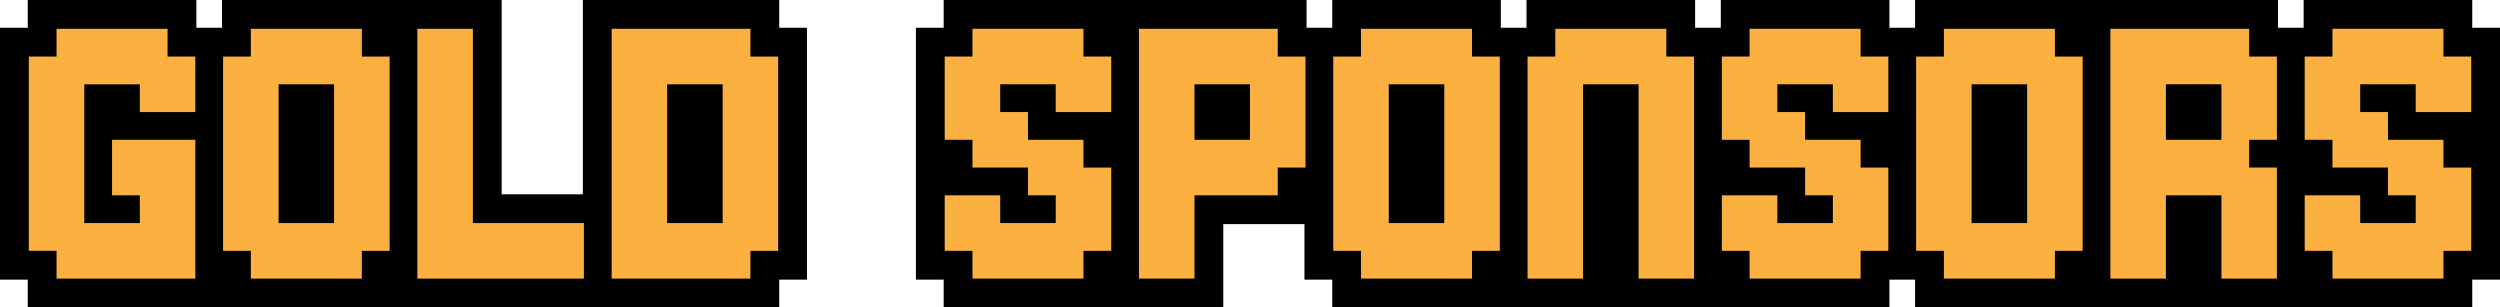
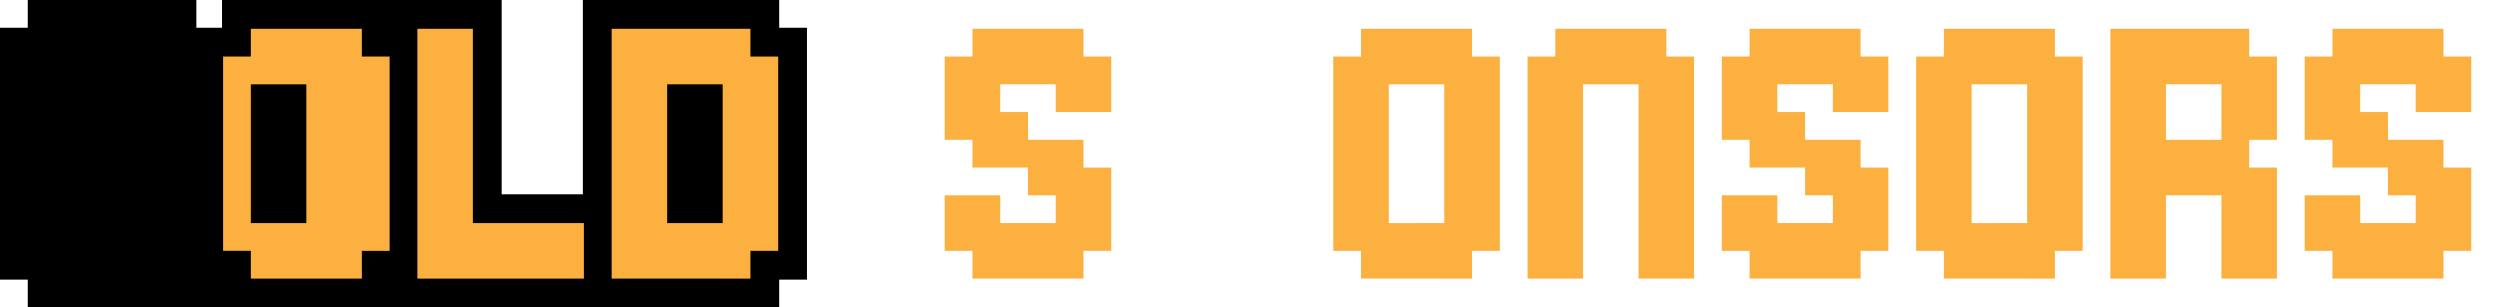
<svg xmlns="http://www.w3.org/2000/svg" id="Layer_2" data-name="Layer 2" viewBox="0 0 1519.37 186.81">
  <defs>
    <style>
      .cls-1 {
        fill: #fbb040;
      }
    </style>
  </defs>
  <g id="Layer_1-2" data-name="Layer 1">
    <g>
      <g>
        <polygon points="473.56 0 354.23 0 354.23 118.08 304.89 118.08 304.89 0 237.41 0 236.15 0 134.94 0 134.94 16.87 119.34 16.87 119.34 0 16.87 0 16.87 16.87 0 16.87 0 169.94 16.87 169.94 16.87 186.81 134.94 186.81 136.21 186.81 236.15 186.81 237.41 186.81 354.23 186.81 372.36 186.81 473.56 186.81 473.56 169.94 490.43 169.94 490.43 16.87 473.56 16.87 473.56 0" />
-         <polygon points="1502.51 16.87 1502.51 0 1400.03 0 1400.03 16.87 1384.43 16.87 1384.43 0 1266.36 0 1265.09 0 1163.88 0 1163.88 16.87 1148.28 16.87 1148.28 0 1045.81 0 1045.81 16.87 1030.21 16.87 1030.21 0 927.73 0 927.73 16.87 912.13 16.87 912.13 0 809.66 0 809.66 16.87 794.06 16.87 794.06 0 675.98 0 674.72 0 573.51 0 573.51 16.87 556.64 16.87 556.64 169.94 573.51 169.94 573.51 186.81 674.72 186.81 675.98 186.81 743.45 186.81 743.45 136.21 792.79 136.21 792.79 169.94 809.66 169.94 809.66 186.81 910.87 186.81 912.13 186.81 1045.81 186.81 1047.07 186.81 1148.28 186.81 1148.28 169.94 1163.88 169.94 1163.88 186.81 1265.09 186.81 1266.36 186.81 1400.03 186.81 1401.3 186.81 1502.51 186.81 1502.51 169.94 1519.37 169.94 1519.37 16.87 1502.51 16.87" />
      </g>
      <g>
-         <path class="cls-1" d="m101.84,169.31H34.37v-16.87h-16.87V34.37h16.87v-16.87h67.47v16.87h16.87v33.74h-33.74v-16.87h-33.74v84.34h33.74v-16.87h-16.87v-33.74h50.6v84.34h-16.87Z" />
-         <path class="cls-1" d="m203.05,169.31h-50.6v-16.87h-16.87V34.37h16.87v-16.87h67.47v16.87h16.87v118.08h-16.87v16.87h-16.87Zm-16.87-33.74h16.87V51.24h-33.74v84.34h16.87Z" />
+         <path class="cls-1" d="m203.05,169.31h-50.6v-16.87h-16.87V34.37h16.87v-16.87h67.47v16.87h16.87v118.08h-16.87v16.87h-16.87Zm-16.87-33.74V51.24h-33.74v84.34h16.87Z" />
        <path class="cls-1" d="m337.99,169.31h-84.34V17.5h33.74v118.08h67.47v33.74h-16.87Z" />
        <path class="cls-1" d="m439.2,169.31h-67.47V17.5h84.34v16.87h16.87v118.08h-16.87v16.87h-16.87Zm-16.87-33.74h16.87V51.24h-33.74v84.34h16.87Z" />
        <path class="cls-1" d="m641.61,169.31h-50.6v-16.87h-16.87v-33.74h33.74v16.87h33.74v-16.87h-16.87v-16.87h-33.74v-16.87h-16.87v-50.6h16.87v-16.87h67.47v16.87h16.87v33.74h-33.74v-16.87h-33.74v16.87h16.87v16.87h33.74v16.87h16.87v50.6h-16.87v16.87h-16.87Z" />
-         <path class="cls-1" d="m709.08,169.31h-16.87V17.5h84.34v16.87h16.87v67.47h-16.87v16.87h-50.6v50.6h-16.87Zm33.74-84.34h16.87v-33.74h-33.74v33.74h16.87Z" />
        <path class="cls-1" d="m877.76,169.31h-50.6v-16.87h-16.87V34.37h16.87v-16.87h67.47v16.87h16.87v118.08h-16.87v16.87h-16.87Zm-16.87-33.74h16.87V51.24h-33.74v84.34h16.87Z" />
        <path class="cls-1" d="m1012.71,169.31h-16.87V51.24h-33.74v118.08h-33.74V34.37h16.87v-16.87h67.47v16.87h16.87v134.94h-16.87Z" />
        <path class="cls-1" d="m1113.91,169.31h-50.6v-16.87h-16.87v-33.74h33.74v16.87h33.74v-16.87h-16.87v-16.87h-33.74v-16.87h-16.87v-50.6h16.87v-16.87h67.47v16.87h16.87v33.74h-33.74v-16.87h-33.74v16.87h16.87v16.87h33.74v16.87h16.87v50.6h-16.87v16.87h-16.87Z" />
        <path class="cls-1" d="m1231.99,169.31h-50.6v-16.87h-16.87V34.37h16.87v-16.87h67.47v16.87h16.87v118.08h-16.87v16.87h-16.87Zm-16.87-33.74h16.87V51.24h-33.74v84.34h16.87Z" />
        <path class="cls-1" d="m1366.93,169.31h-16.87v-50.6h-33.74v50.6h-33.74V17.5h84.34v16.87h16.87v50.6h-16.87v16.87h16.87v67.47h-16.87Zm-33.74-84.34h16.87v-33.74h-33.74v33.74h16.87Z" />
        <path class="cls-1" d="m1468.14,169.31h-50.6v-16.87h-16.87v-33.74h33.74v16.87h33.74v-16.87h-16.87v-16.87h-33.74v-16.87h-16.87v-50.6h16.87v-16.87h67.47v16.87h16.87v33.74h-33.74v-16.87h-33.74v16.87h16.87v16.87h33.74v16.87h16.87v50.6h-16.87v16.87h-16.87Z" />
      </g>
    </g>
  </g>
</svg>